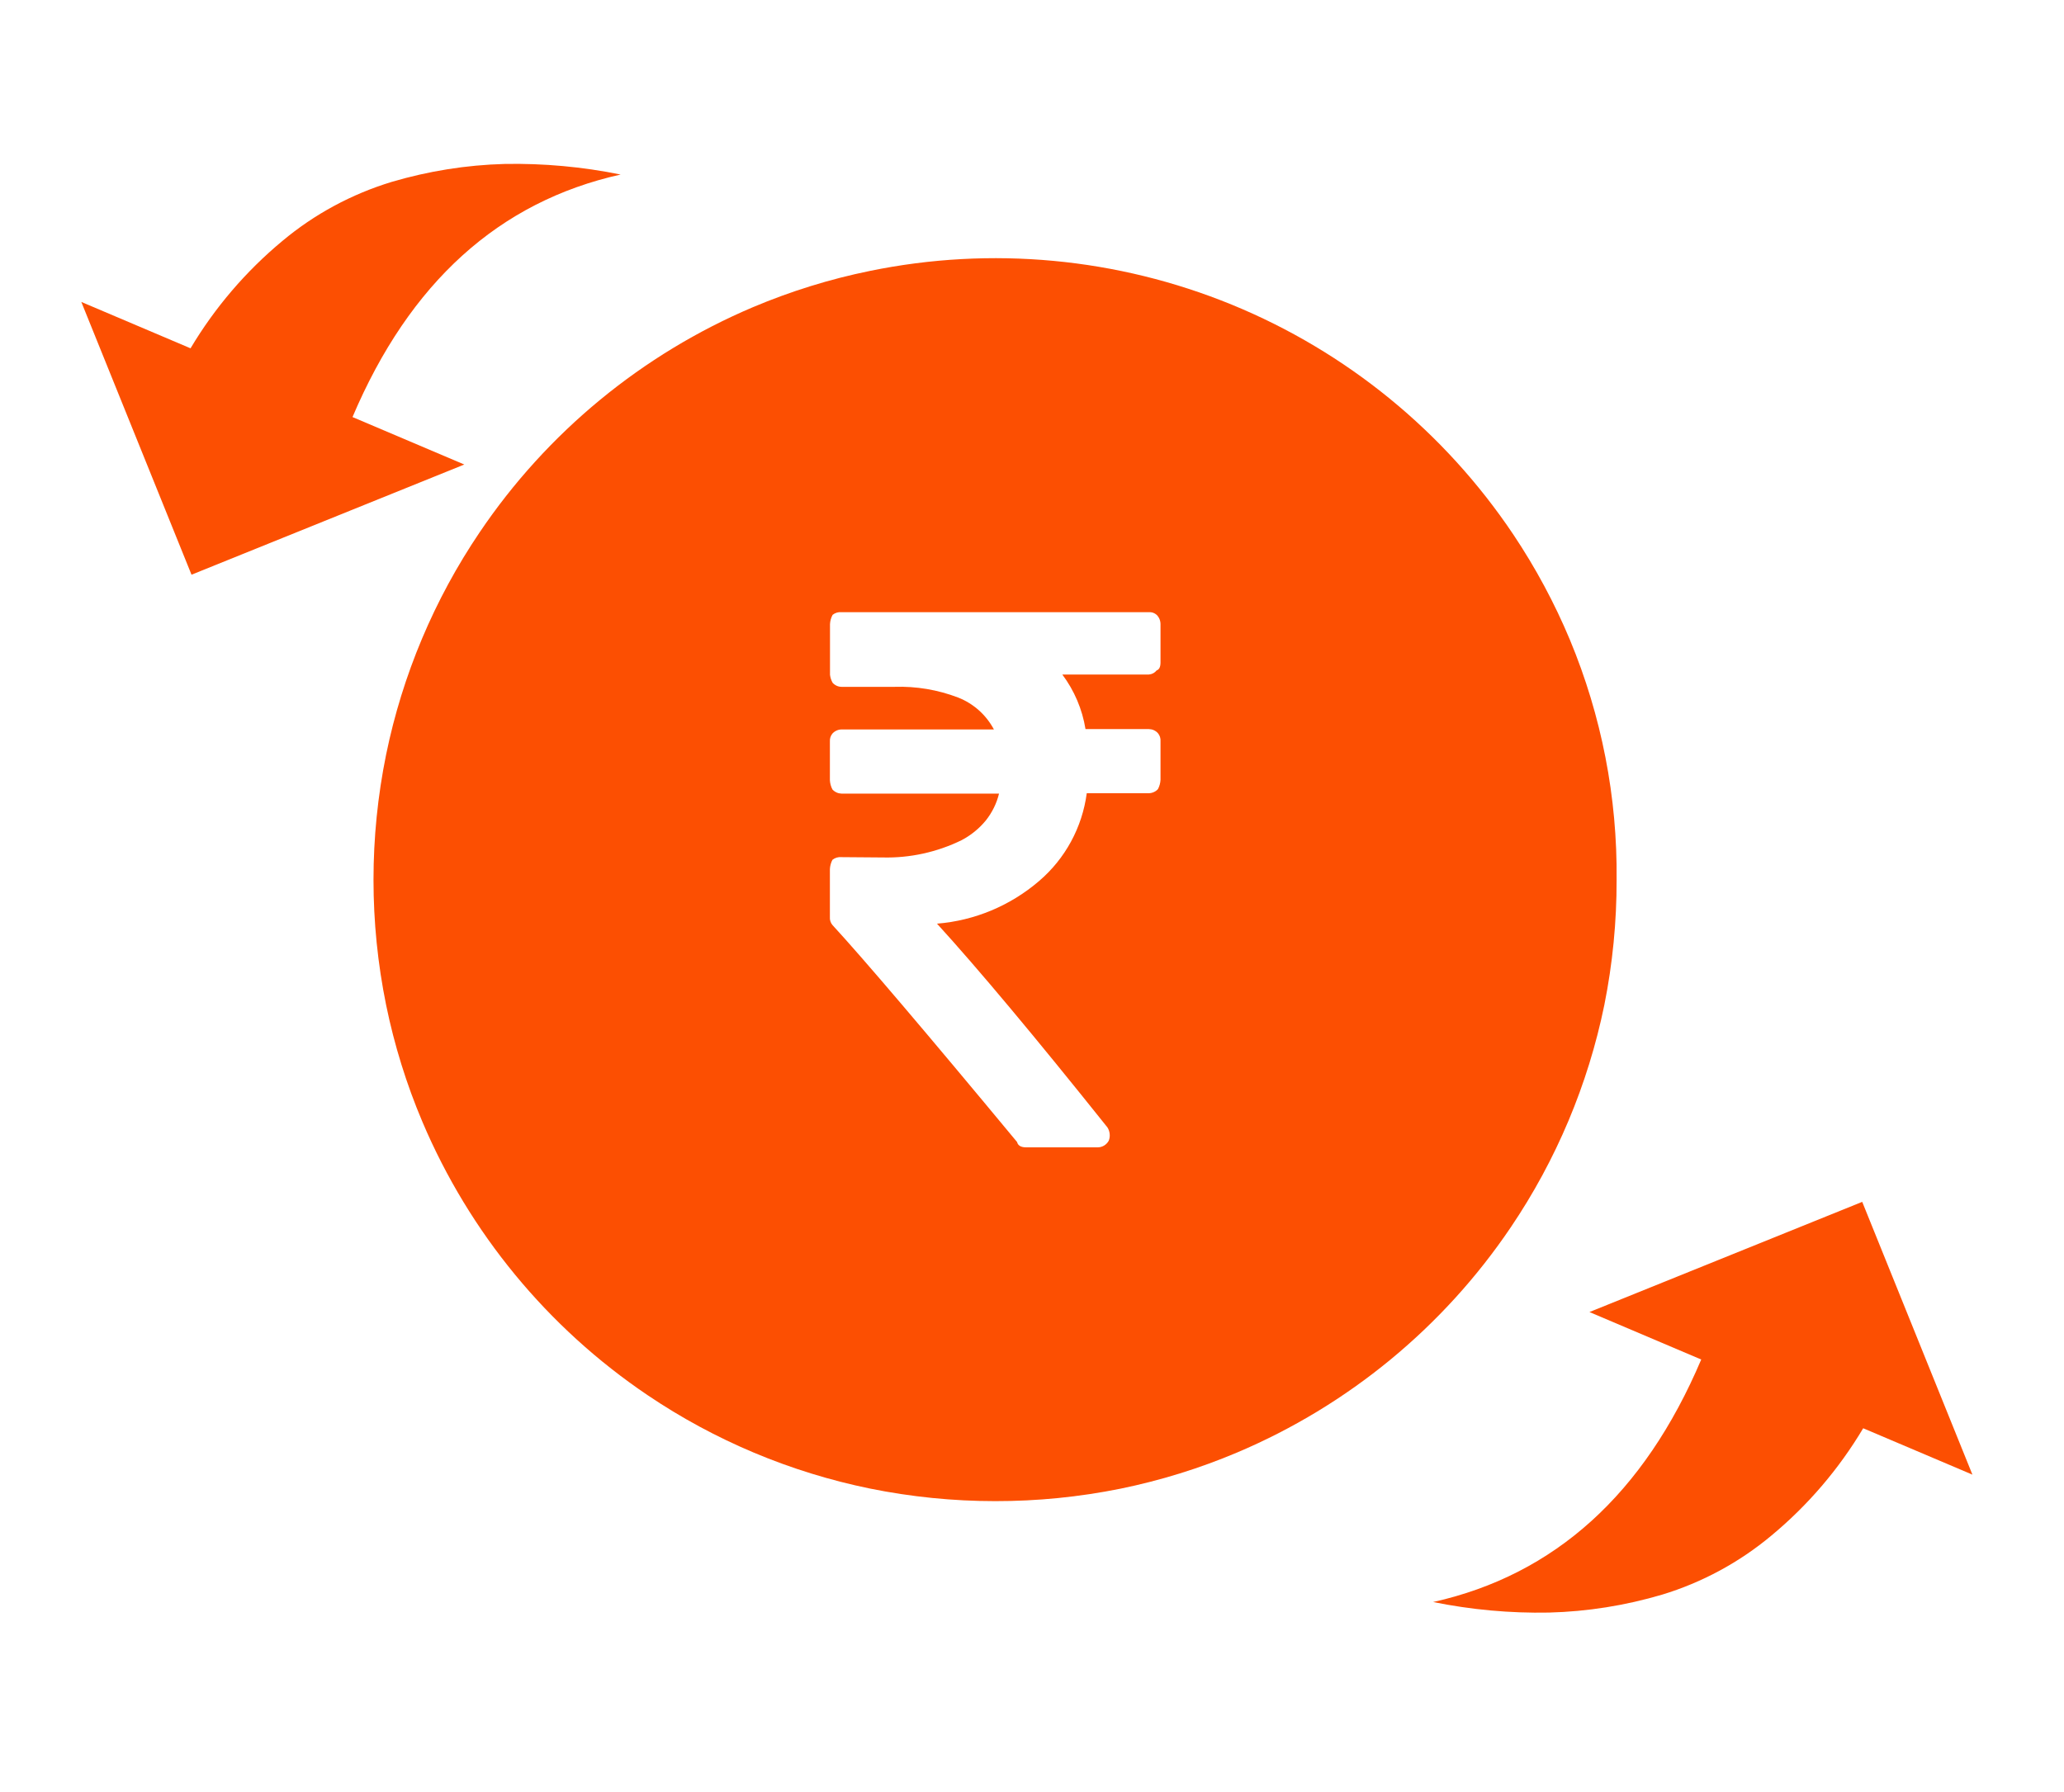
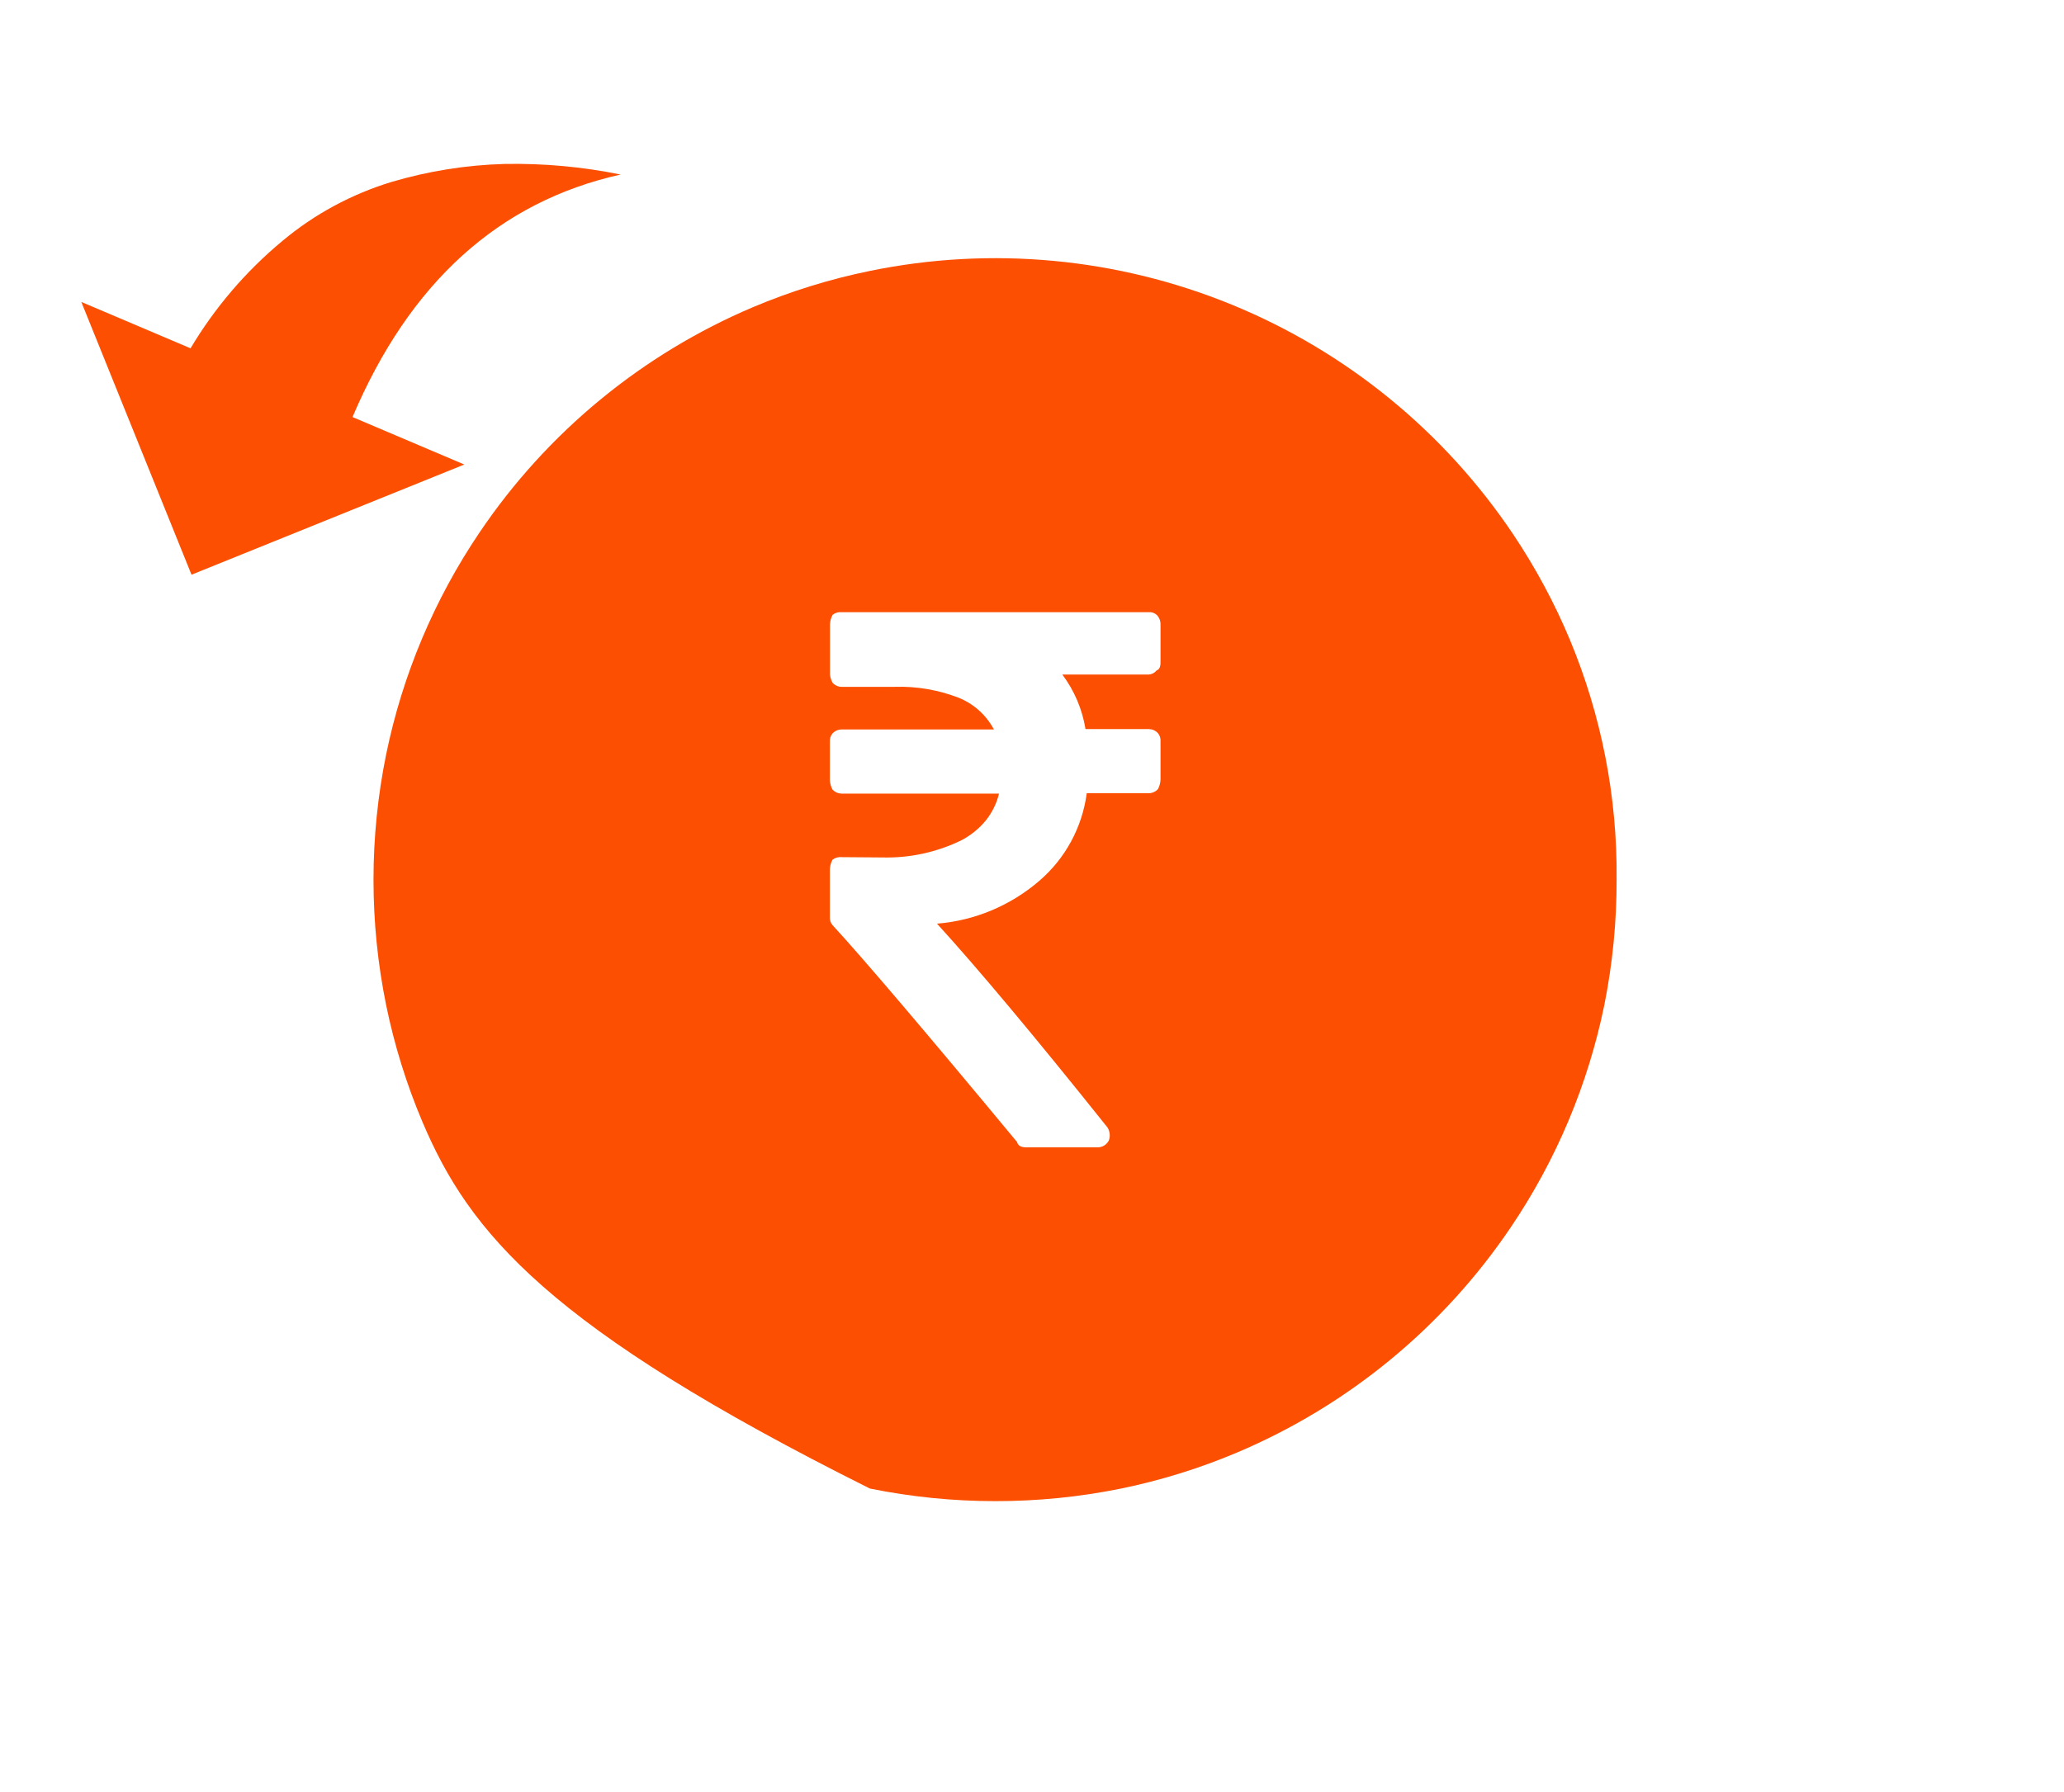
<svg xmlns="http://www.w3.org/2000/svg" width="38" height="33" viewBox="0 0 38 33" fill="none">
-   <path d="M18.321 27.643C17.547 27.643 16.774 27.565 16.015 27.411C14.551 27.111 13.16 26.527 11.922 25.691C10.082 24.449 8.642 22.7 7.776 20.656C7.483 19.964 7.26 19.244 7.109 18.508C6.799 16.986 6.799 15.417 7.109 13.894C7.409 12.431 7.994 11.04 8.831 9.802C10.073 7.962 11.822 6.521 13.866 5.655C14.559 5.363 15.279 5.139 16.016 4.989C18.25 4.53 20.57 4.747 22.68 5.611C24.79 6.476 26.594 7.95 27.863 9.845C28.271 10.455 28.62 11.104 28.903 11.781C29.486 13.181 29.779 14.684 29.763 16.201C29.765 16.975 29.689 17.748 29.537 18.507C29.237 19.971 28.652 21.362 27.815 22.6C26.573 24.44 24.824 25.88 22.78 26.746C22.088 27.039 21.368 27.262 20.632 27.413C19.871 27.567 19.097 27.644 18.321 27.643ZM15.492 15.784C15.433 15.778 15.373 15.796 15.326 15.833C15.298 15.886 15.282 15.945 15.279 16.005V16.887C15.277 16.914 15.28 16.94 15.288 16.965C15.296 16.991 15.309 17.014 15.326 17.034C15.908 17.667 17.052 19.012 18.725 21.03C18.741 21.095 18.797 21.128 18.892 21.128H20.199C20.243 21.13 20.286 21.119 20.323 21.098C20.361 21.076 20.392 21.044 20.413 21.006C20.429 20.966 20.435 20.923 20.43 20.88C20.426 20.838 20.412 20.797 20.389 20.761C19.062 19.099 18.007 17.838 17.251 17.009C17.944 16.953 18.601 16.678 19.129 16.225C19.612 15.813 19.925 15.236 20.008 14.607H21.152C21.184 14.606 21.215 14.599 21.243 14.586C21.272 14.573 21.298 14.555 21.319 14.531C21.347 14.478 21.363 14.42 21.366 14.36V13.649C21.37 13.595 21.353 13.543 21.319 13.502C21.298 13.478 21.272 13.459 21.243 13.446C21.215 13.433 21.184 13.427 21.152 13.426H19.985C19.926 13.061 19.779 12.716 19.558 12.421H21.152C21.18 12.419 21.207 12.411 21.232 12.398C21.256 12.385 21.278 12.367 21.295 12.345C21.343 12.329 21.366 12.28 21.366 12.198V11.494C21.366 11.462 21.36 11.431 21.348 11.401C21.336 11.372 21.318 11.345 21.295 11.322C21.276 11.305 21.253 11.292 21.229 11.283C21.204 11.275 21.178 11.271 21.152 11.273H15.495C15.435 11.267 15.375 11.285 15.329 11.322C15.3 11.375 15.284 11.434 15.281 11.494V12.425C15.287 12.477 15.303 12.527 15.329 12.573C15.35 12.596 15.375 12.615 15.404 12.628C15.432 12.641 15.463 12.648 15.495 12.648H16.469C16.869 12.635 17.267 12.702 17.64 12.845C17.923 12.956 18.156 13.165 18.299 13.433H15.492C15.461 13.433 15.43 13.44 15.402 13.453C15.373 13.466 15.347 13.485 15.326 13.508C15.292 13.549 15.275 13.602 15.279 13.656V14.367C15.282 14.427 15.298 14.485 15.326 14.538C15.347 14.561 15.373 14.58 15.402 14.593C15.43 14.606 15.461 14.613 15.492 14.614H18.393C18.349 14.795 18.265 14.964 18.149 15.11C18.026 15.259 17.875 15.382 17.703 15.472C17.253 15.692 16.755 15.802 16.253 15.79L15.492 15.784Z" fill="#FC4F02" />
+   <path d="M18.321 27.643C17.547 27.643 16.774 27.565 16.015 27.411C10.082 24.449 8.642 22.7 7.776 20.656C7.483 19.964 7.26 19.244 7.109 18.508C6.799 16.986 6.799 15.417 7.109 13.894C7.409 12.431 7.994 11.04 8.831 9.802C10.073 7.962 11.822 6.521 13.866 5.655C14.559 5.363 15.279 5.139 16.016 4.989C18.25 4.53 20.57 4.747 22.68 5.611C24.79 6.476 26.594 7.95 27.863 9.845C28.271 10.455 28.62 11.104 28.903 11.781C29.486 13.181 29.779 14.684 29.763 16.201C29.765 16.975 29.689 17.748 29.537 18.507C29.237 19.971 28.652 21.362 27.815 22.6C26.573 24.44 24.824 25.88 22.78 26.746C22.088 27.039 21.368 27.262 20.632 27.413C19.871 27.567 19.097 27.644 18.321 27.643ZM15.492 15.784C15.433 15.778 15.373 15.796 15.326 15.833C15.298 15.886 15.282 15.945 15.279 16.005V16.887C15.277 16.914 15.28 16.94 15.288 16.965C15.296 16.991 15.309 17.014 15.326 17.034C15.908 17.667 17.052 19.012 18.725 21.03C18.741 21.095 18.797 21.128 18.892 21.128H20.199C20.243 21.13 20.286 21.119 20.323 21.098C20.361 21.076 20.392 21.044 20.413 21.006C20.429 20.966 20.435 20.923 20.43 20.88C20.426 20.838 20.412 20.797 20.389 20.761C19.062 19.099 18.007 17.838 17.251 17.009C17.944 16.953 18.601 16.678 19.129 16.225C19.612 15.813 19.925 15.236 20.008 14.607H21.152C21.184 14.606 21.215 14.599 21.243 14.586C21.272 14.573 21.298 14.555 21.319 14.531C21.347 14.478 21.363 14.42 21.366 14.36V13.649C21.37 13.595 21.353 13.543 21.319 13.502C21.298 13.478 21.272 13.459 21.243 13.446C21.215 13.433 21.184 13.427 21.152 13.426H19.985C19.926 13.061 19.779 12.716 19.558 12.421H21.152C21.18 12.419 21.207 12.411 21.232 12.398C21.256 12.385 21.278 12.367 21.295 12.345C21.343 12.329 21.366 12.28 21.366 12.198V11.494C21.366 11.462 21.36 11.431 21.348 11.401C21.336 11.372 21.318 11.345 21.295 11.322C21.276 11.305 21.253 11.292 21.229 11.283C21.204 11.275 21.178 11.271 21.152 11.273H15.495C15.435 11.267 15.375 11.285 15.329 11.322C15.3 11.375 15.284 11.434 15.281 11.494V12.425C15.287 12.477 15.303 12.527 15.329 12.573C15.35 12.596 15.375 12.615 15.404 12.628C15.432 12.641 15.463 12.648 15.495 12.648H16.469C16.869 12.635 17.267 12.702 17.64 12.845C17.923 12.956 18.156 13.165 18.299 13.433H15.492C15.461 13.433 15.43 13.44 15.402 13.453C15.373 13.466 15.347 13.485 15.326 13.508C15.292 13.549 15.275 13.602 15.279 13.656V14.367C15.282 14.427 15.298 14.485 15.326 14.538C15.347 14.561 15.373 14.58 15.402 14.593C15.43 14.606 15.461 14.613 15.492 14.614H18.393C18.349 14.795 18.265 14.964 18.149 15.11C18.026 15.259 17.875 15.382 17.703 15.472C17.253 15.692 16.755 15.802 16.253 15.79L15.492 15.784Z" fill="#FC4F02" />
  <path d="M3.508 6.414C3.955 5.664 4.527 4.995 5.199 4.437C5.789 3.943 6.474 3.574 7.21 3.35C7.887 3.15 8.586 3.038 9.292 3.019C10.008 3.006 10.724 3.071 11.426 3.214C9.186 3.714 7.541 5.203 6.49 7.68L8.548 8.554L3.526 10.583L1.497 5.56L3.508 6.414Z" fill="#FC4F02" />
-   <path d="M34.303 26.301C33.856 27.051 33.285 27.72 32.612 28.278C32.022 28.771 31.337 29.141 30.601 29.365C29.924 29.565 29.225 29.677 28.519 29.695C27.803 29.709 27.087 29.643 26.385 29.501C28.625 29 30.27 27.512 31.321 25.035L29.263 24.161L34.285 22.132L36.314 27.155L34.303 26.301Z" fill="#FC4F02" />
</svg>